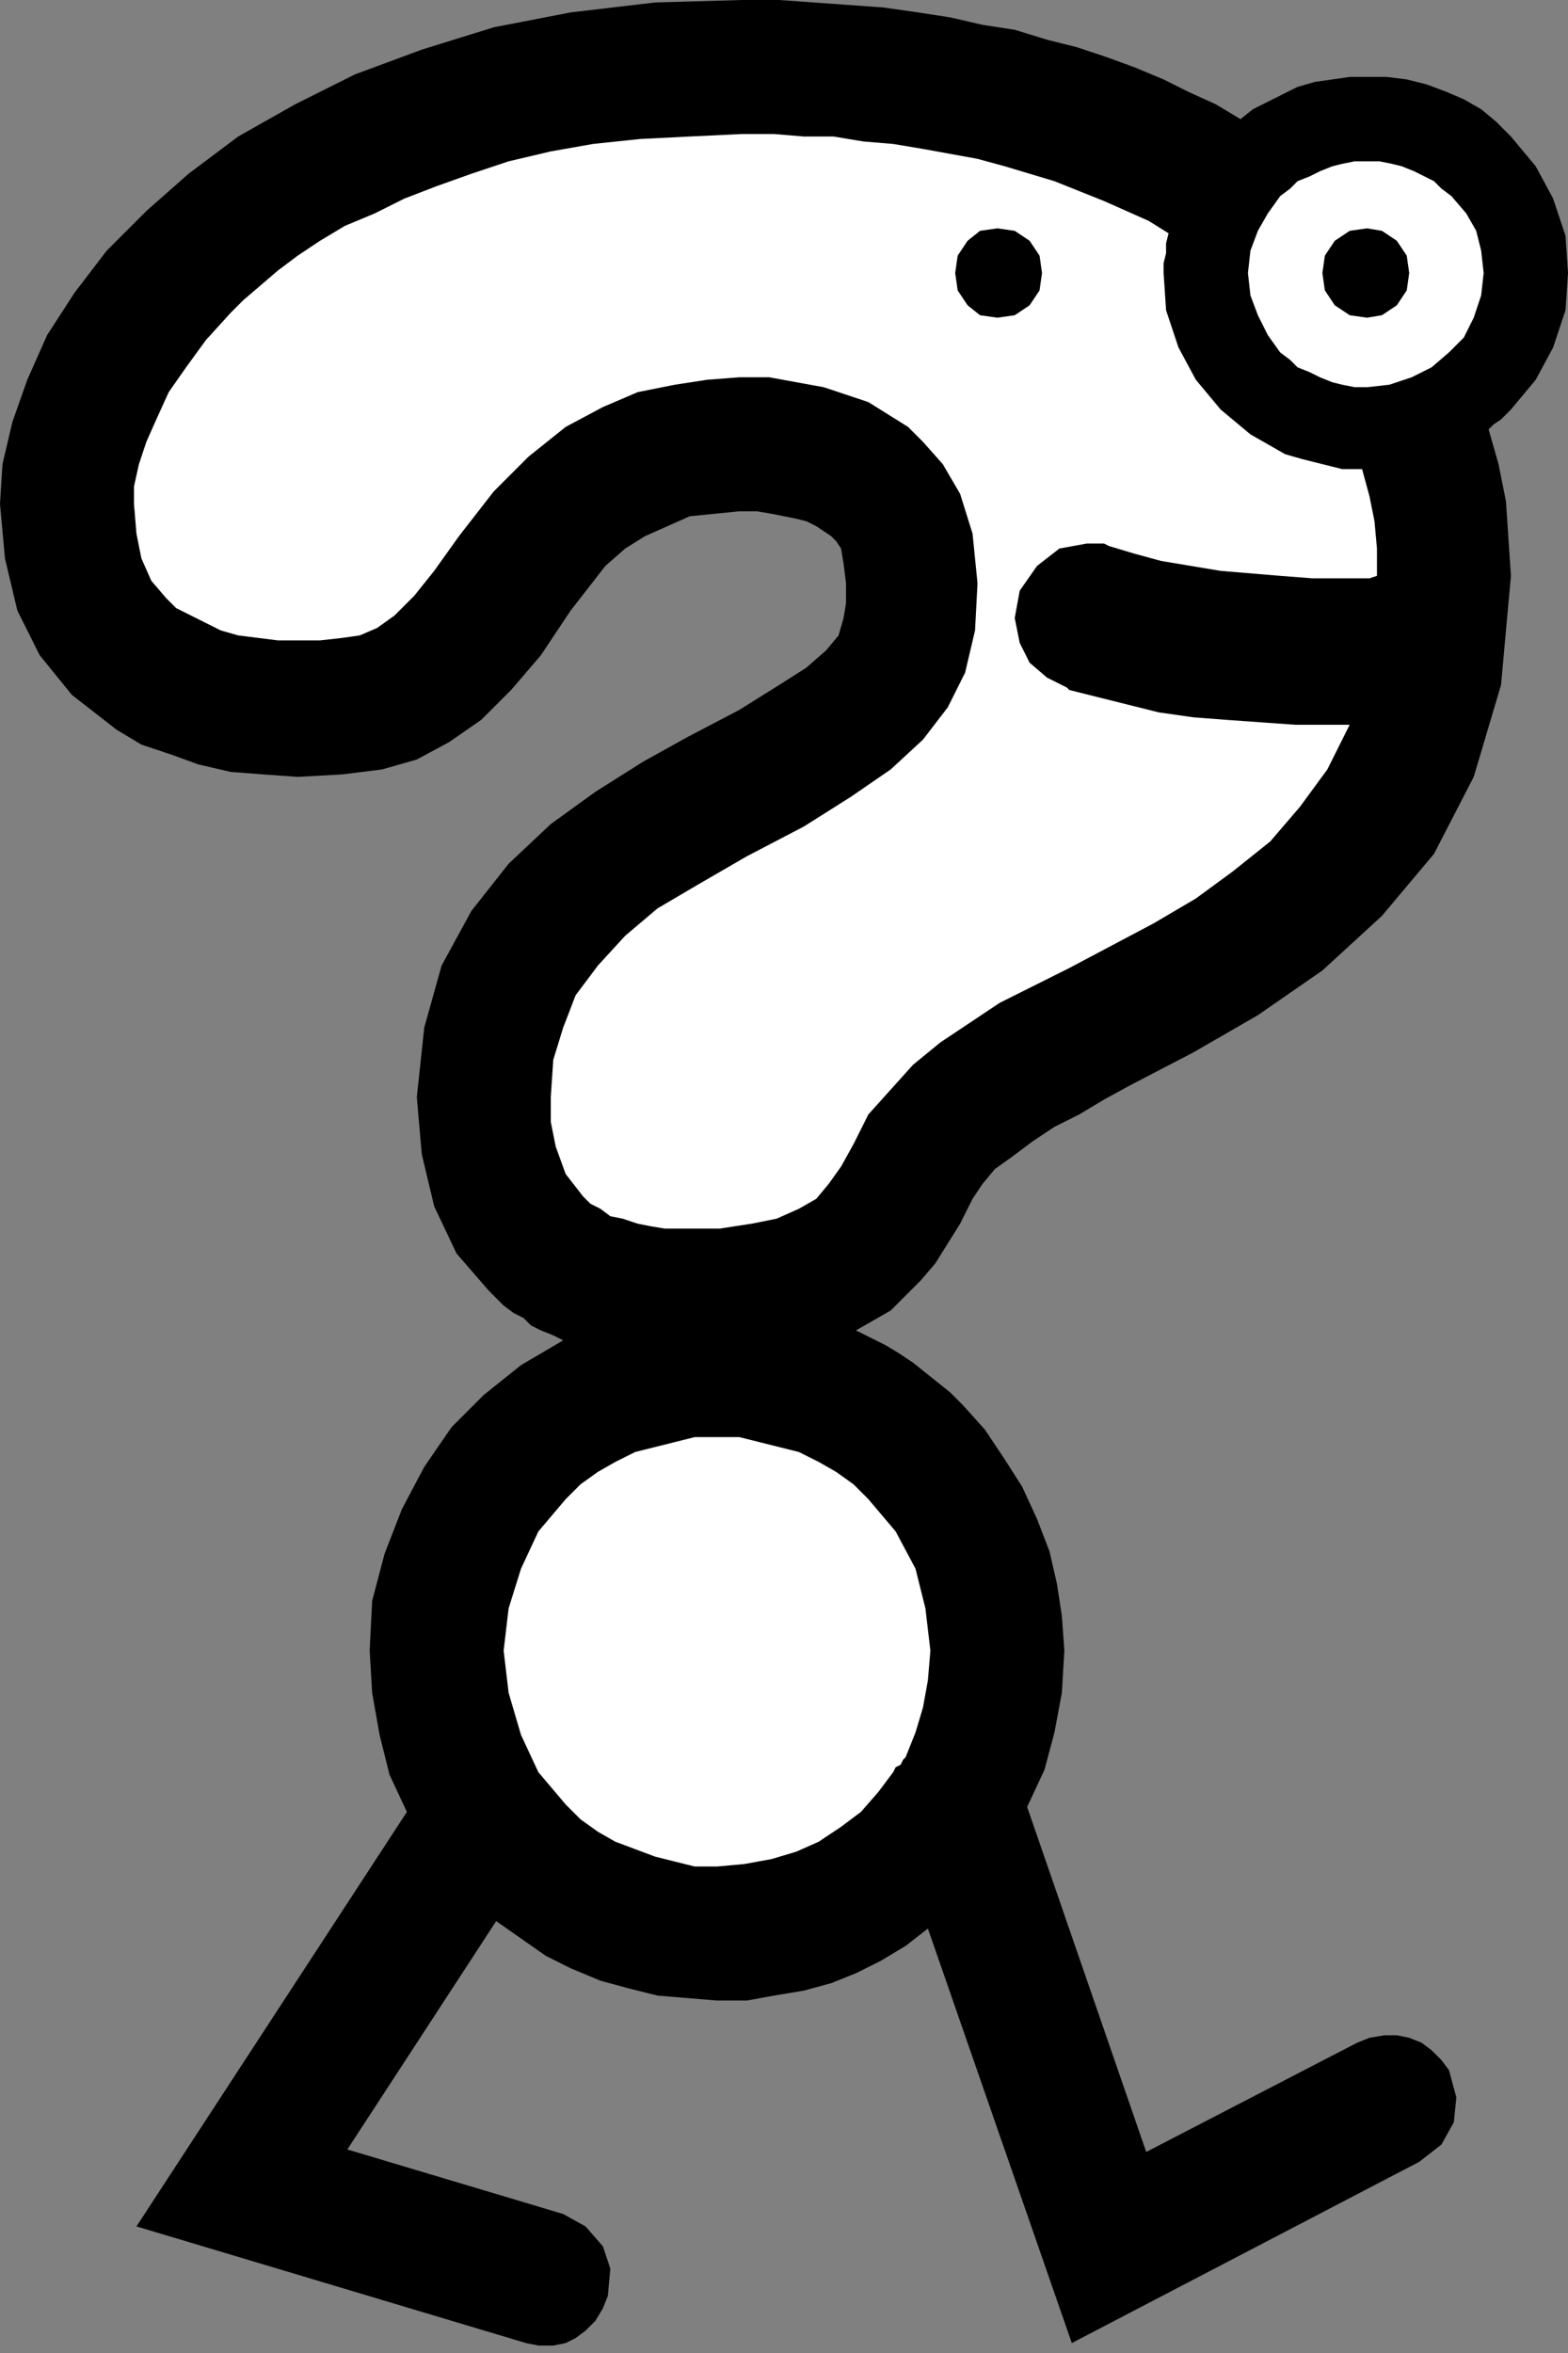
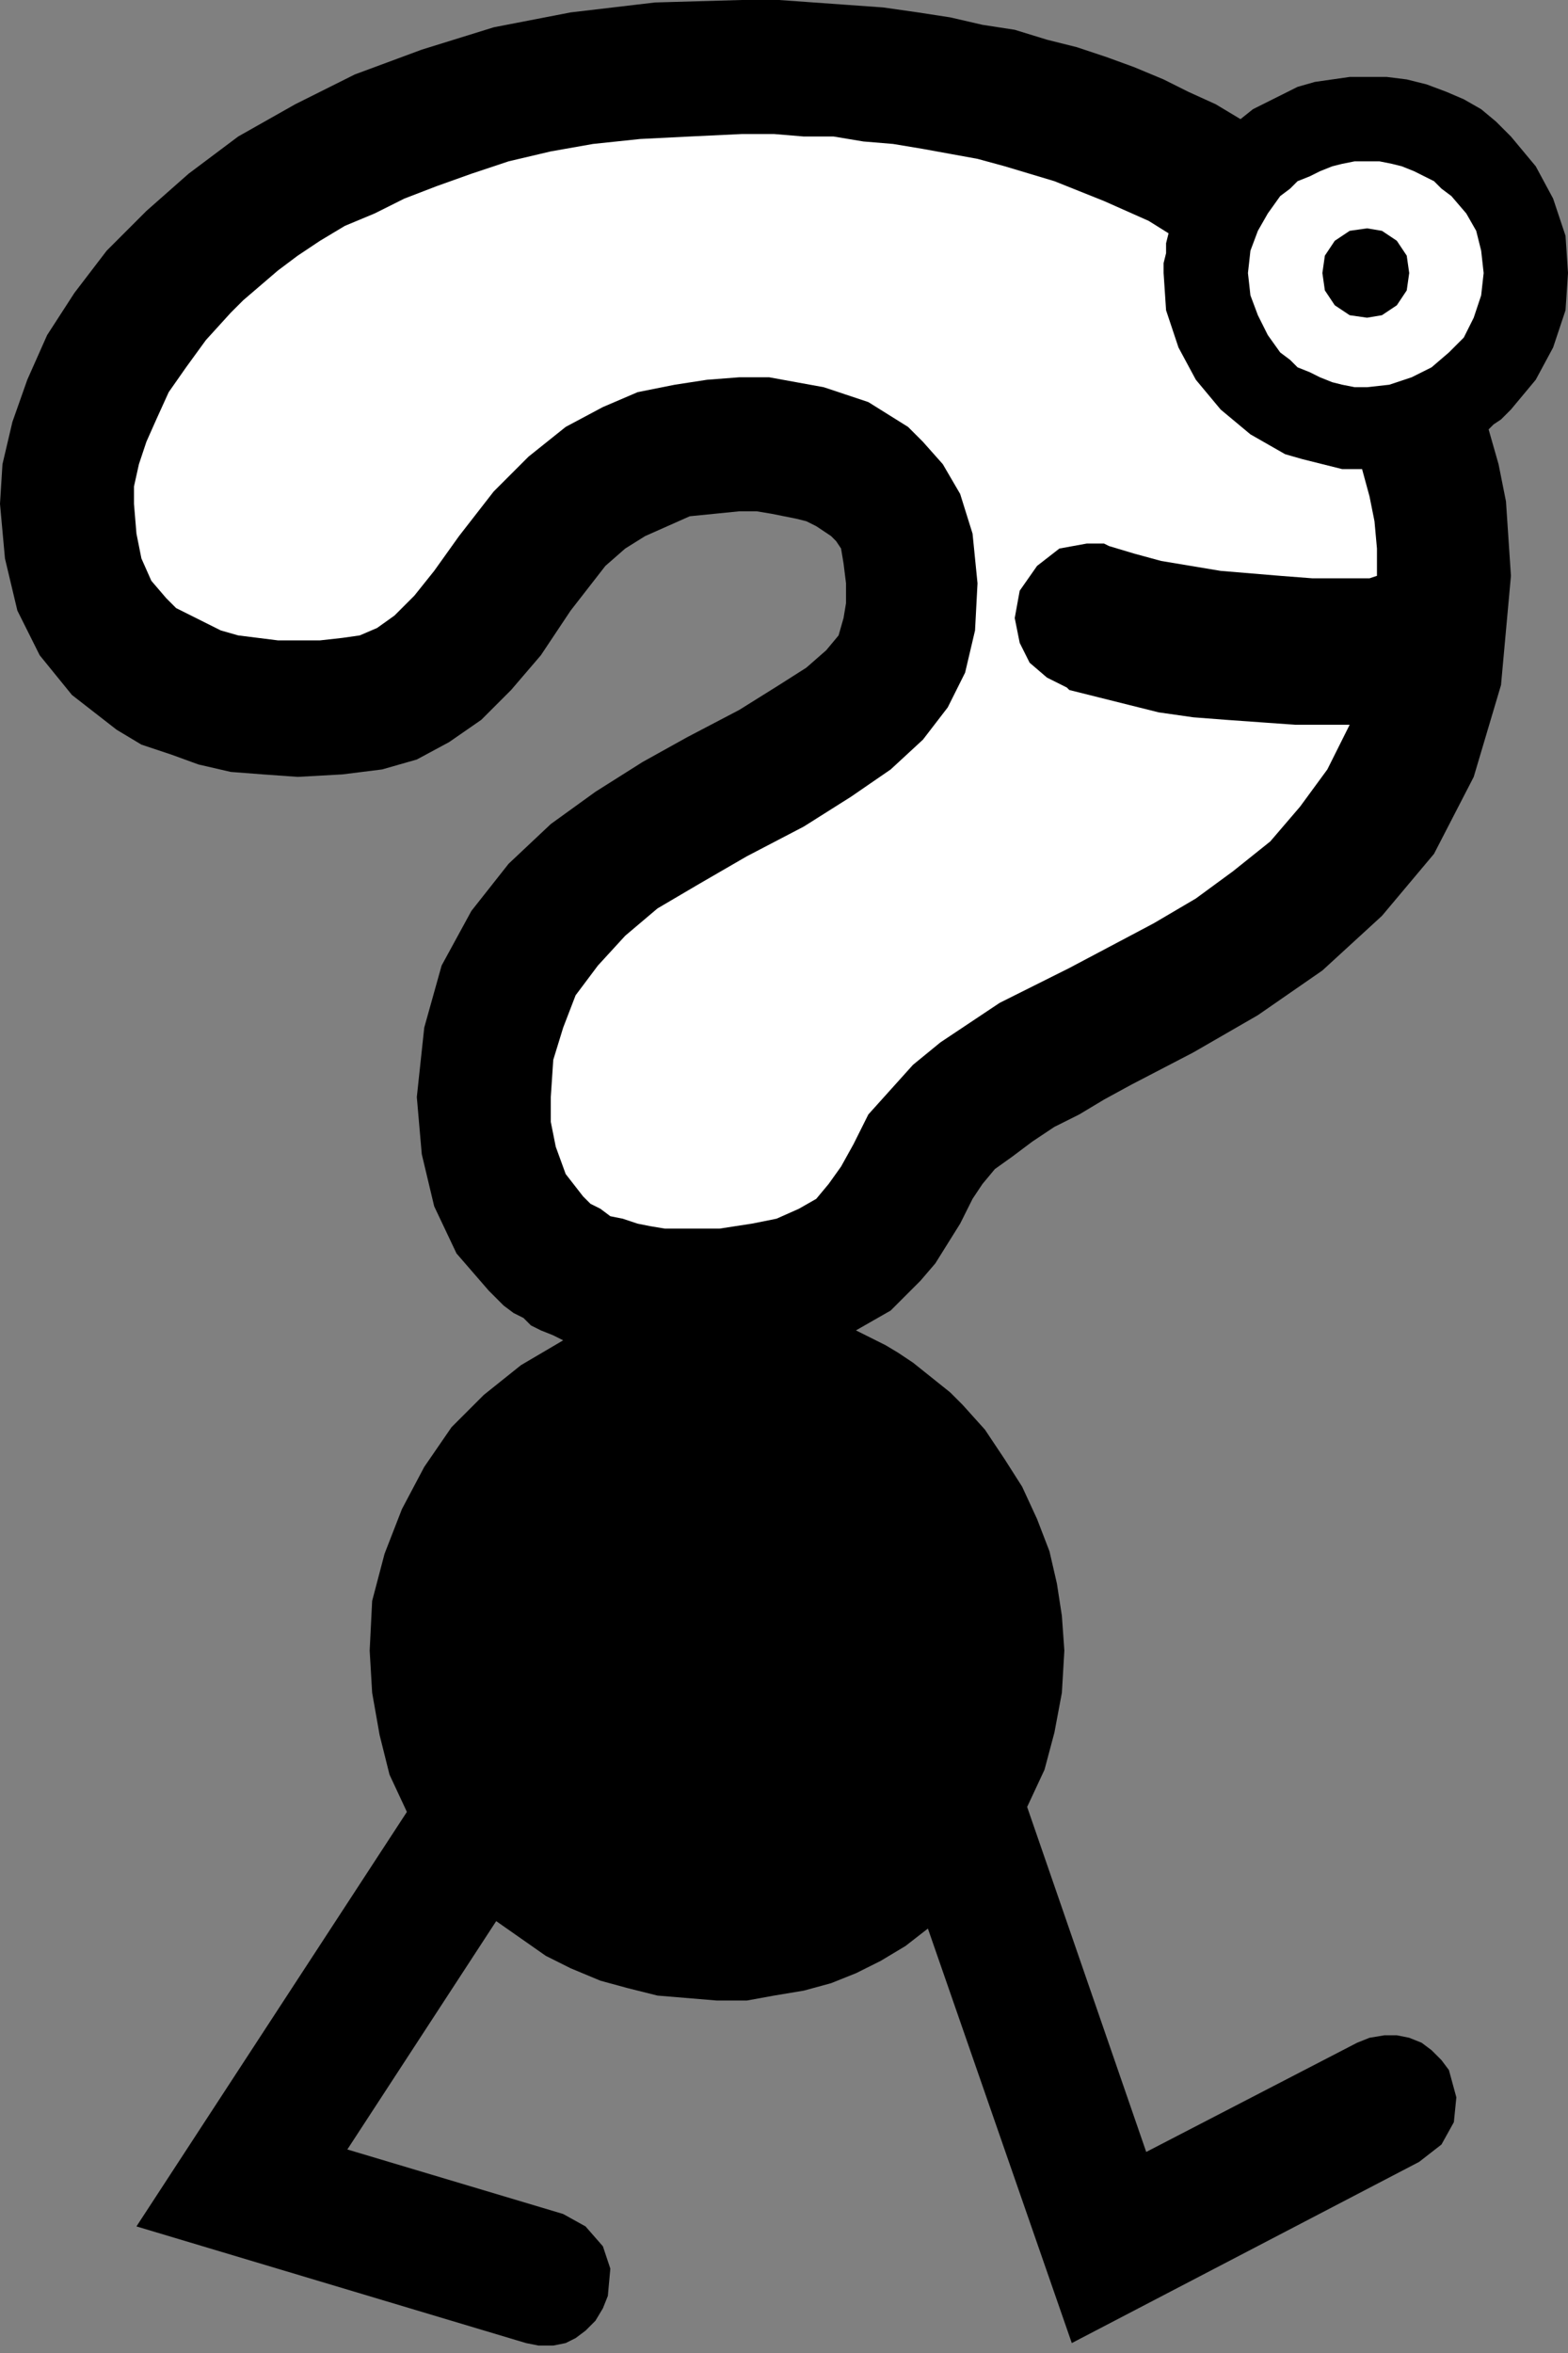
<svg xmlns="http://www.w3.org/2000/svg" aria-labelledby="title desc" fill-rule="evenodd" height="0.948in" preserveAspectRatio="none" stroke-linecap="round" viewBox="0 0 632 948" width="0.632in">
  <rect x="0" y="0" width="632" height="948" fill="#808080" stroke="none" />
  <title>academic,cartoons,Cybart,punctuations,question marks,questions,symbols</title>
  <desc>Original keywords: academic,cartoons,Cybart,punctuations,question marks,questions,symbols. This clipart was ripped from the Microsoft website, then uploaded to https://archive.org/details/MS_Clipart_Collection. (The original WMF file can be found within that item, under the folder MC900298283). From there, it was then converted by Trumad to svg using https://github.com/hidekatsu-izuno/wmf2svg in a bulk operation. All the converted files can be found at https://archive.org/details/MS_Clipart_Collection_SVG</desc>
  <style type="text/css">
.brush0 { fill: rgb(255,255,255); }
.pen0 { stroke: rgb(0,0,0); stroke-width: 1; stroke-linejoin: round; }
.brush1 { fill: none; }
.pen1 { stroke: none; }
.brush2 { fill: rgb(0,0,0); }
</style>
  <g>
    <polygon class="pen1 brush2" points="392,483 396,477 401,471 408,466 416,460 425,454 435,449 445,443 456,437 481,424 507,409 533,391 557,369 578,344 594,313 605,276 609,232 608,217 607,202 604,187 600,173 602,171 605,169 607,167 609,165 619,153 626,140 631,125 632,110 631,95 626,80 619,67 609,55 603,49 597,44 590,40 583,37 575,34 567,32 559,31 551,31 544,31 537,32 530,33 523,35 517,38 511,41 505,44 500,48 490,42 479,37 469,32 457,27 446,23 434,19 422,16 409,12 396,10 383,7 370,5 356,3 342,2 328,1 314,0 299,0 264,1 230,5 199,11 170,20 143,30 119,42 96,55 76,70 59,85 43,101 30,118 19,135 11,153 5,170 1,187 0,203 2,225 7,246 16,264 29,280 38,287 47,294 57,300 69,304 80,308 93,311 106,312 120,313 138,312 154,310 168,306 181,299 194,290 206,278 218,264 230,246 237,237 244,228 252,221 260,216 269,212 278,208 288,207 298,206 305,206 311,207 316,208 321,209 325,210 329,212 332,214 335,216 337,218 339,221 340,227 341,235 341,243 340,249 338,256 333,262 325,269 314,276 298,286 277,297 259,307 240,319 222,332 205,348 190,367 178,389 171,414 168,442 170,465 175,486 184,505 197,520 200,523 203,526 207,529 211,531 214,534 218,536 223,538 227,540 210,550 195,562 182,575 171,591 162,608 155,626 150,645 149,665 150,682 153,699 157,715 164,730 55,897 212,944 217,945 223,945 228,944 232,942 236,939 240,935 243,930 245,925 246,914 243,905 236,897 227,892 140,866 200,774 210,781 220,788 230,793 242,798 253,801 265,804 277,805 289,806 301,806 312,804 324,802 335,799 345,795 355,790 365,784 374,777 432,944 572,871 572,871 581,864 586,855 587,845 584,834 581,830 577,826 573,823 568,821 563,820 558,820 552,821 547,823 462,867 414,728 421,713 425,698 428,682 429,665 428,651 426,638 423,625 418,612 412,599 405,588 397,576 388,566 383,561 378,557 373,553 368,549 362,545 357,542 351,539 345,536 352,532 359,528 365,522 371,516 377,509 382,501 387,493 392,483" />
    <polygon class="pen1 brush0" points="551,65 556,65 561,66 565,67 570,69 574,71 578,73 581,76 585,79 591,86 595,93 597,101 598,110 597,119 594,128 590,136 584,142 577,148 569,152 560,155 551,156 546,156 541,155 537,154 532,152 528,150 523,148 520,145 516,142 511,135 507,127 504,119 503,110 504,101 507,93 511,86 516,79 520,76 523,73 528,71 532,69 537,67 541,66 546,65 551,65" />
-     <polygon class="pen1 brush0" points="375,665 374,677 372,688 369,698 365,708 364,709 363,711 361,712 360,714 354,722 347,730 339,736 330,742 321,746 311,749 300,751 289,752 280,752 272,750 264,748 256,745 248,742 241,738 234,733 228,727 217,714 210,699 205,682 203,665 205,648 210,632 217,617 228,604 234,598 241,593 248,589 256,585 264,583 272,581 280,579 289,579 298,579 306,581 314,583 322,585 330,589 337,593 344,598 350,604 361,617 369,632 373,648 375,665" />
    <polygon class="pen1 brush0" points="344,461 339,470 334,477 329,483 322,487 313,491 303,493 290,495 275,495 268,495 262,494 257,493 251,491 246,490 242,487 238,485 235,482 228,473 224,462 222,452 222,442 223,427 227,414 232,401 241,389 252,377 265,366 282,356 301,345 324,333 343,321 359,310 372,298 382,285 389,271 393,254 394,235 392,215 387,199 380,187 372,178 366,172 358,167 350,162 341,159 332,156 321,154 310,152 298,152 285,153 272,155 257,158 243,164 228,172 213,184 199,198 185,216 175,230 167,240 159,248 152,253 145,256 138,257 129,258 120,258 112,258 104,257 96,256 89,254 83,251 77,248 71,245 67,241 61,234 57,225 55,215 54,203 54,196 56,187 59,178 63,169 68,158 75,148 83,137 93,126 98,121 105,115 112,109 120,103 129,97 139,91 151,86 163,80 176,75 190,70 205,65 222,61 239,58 258,56 278,55 299,54 312,54 324,55 336,55 348,57 360,58 372,60 383,62 394,64 405,67 415,70 425,73 435,77 445,81 454,85 463,89 471,94 470,98 470,102 469,106 469,110 470,125 475,140 482,153 492,165 498,170 504,175 511,179 518,183 525,185 533,187 541,189 549,189 552,200 554,210 555,221 555,232 555,232 555,232 555,232 555,232 552,233 549,233 545,233 542,233 529,233 516,232 504,231 492,230 480,228 468,226 457,223 447,220 445,219 443,219 440,219 438,219 427,221 418,228 411,238 409,249 411,259 415,267 422,273 430,277 431,278 443,281 455,284 467,287 481,289 494,290 508,291 522,292 537,292 539,292 541,292 542,292 544,292 535,310 524,325 512,339 497,351 482,362 465,372 448,381 431,390 417,397 403,404 391,412 379,420 368,429 359,439 350,449 344,461" />
-     <polygon class="pen1 brush2" points="402,92 409,93 415,97 419,103 420,110 419,117 415,123 409,127 402,128 395,127 390,123 386,117 385,110 386,103 390,97 395,93 402,92" />
    <polygon class="pen1 brush2" points="551,92 557,93 563,97 567,103 568,110 567,117 563,123 557,127 551,128 544,127 538,123 534,117 533,110 534,103 538,97 544,93 551,92" />
  </g>
</svg>